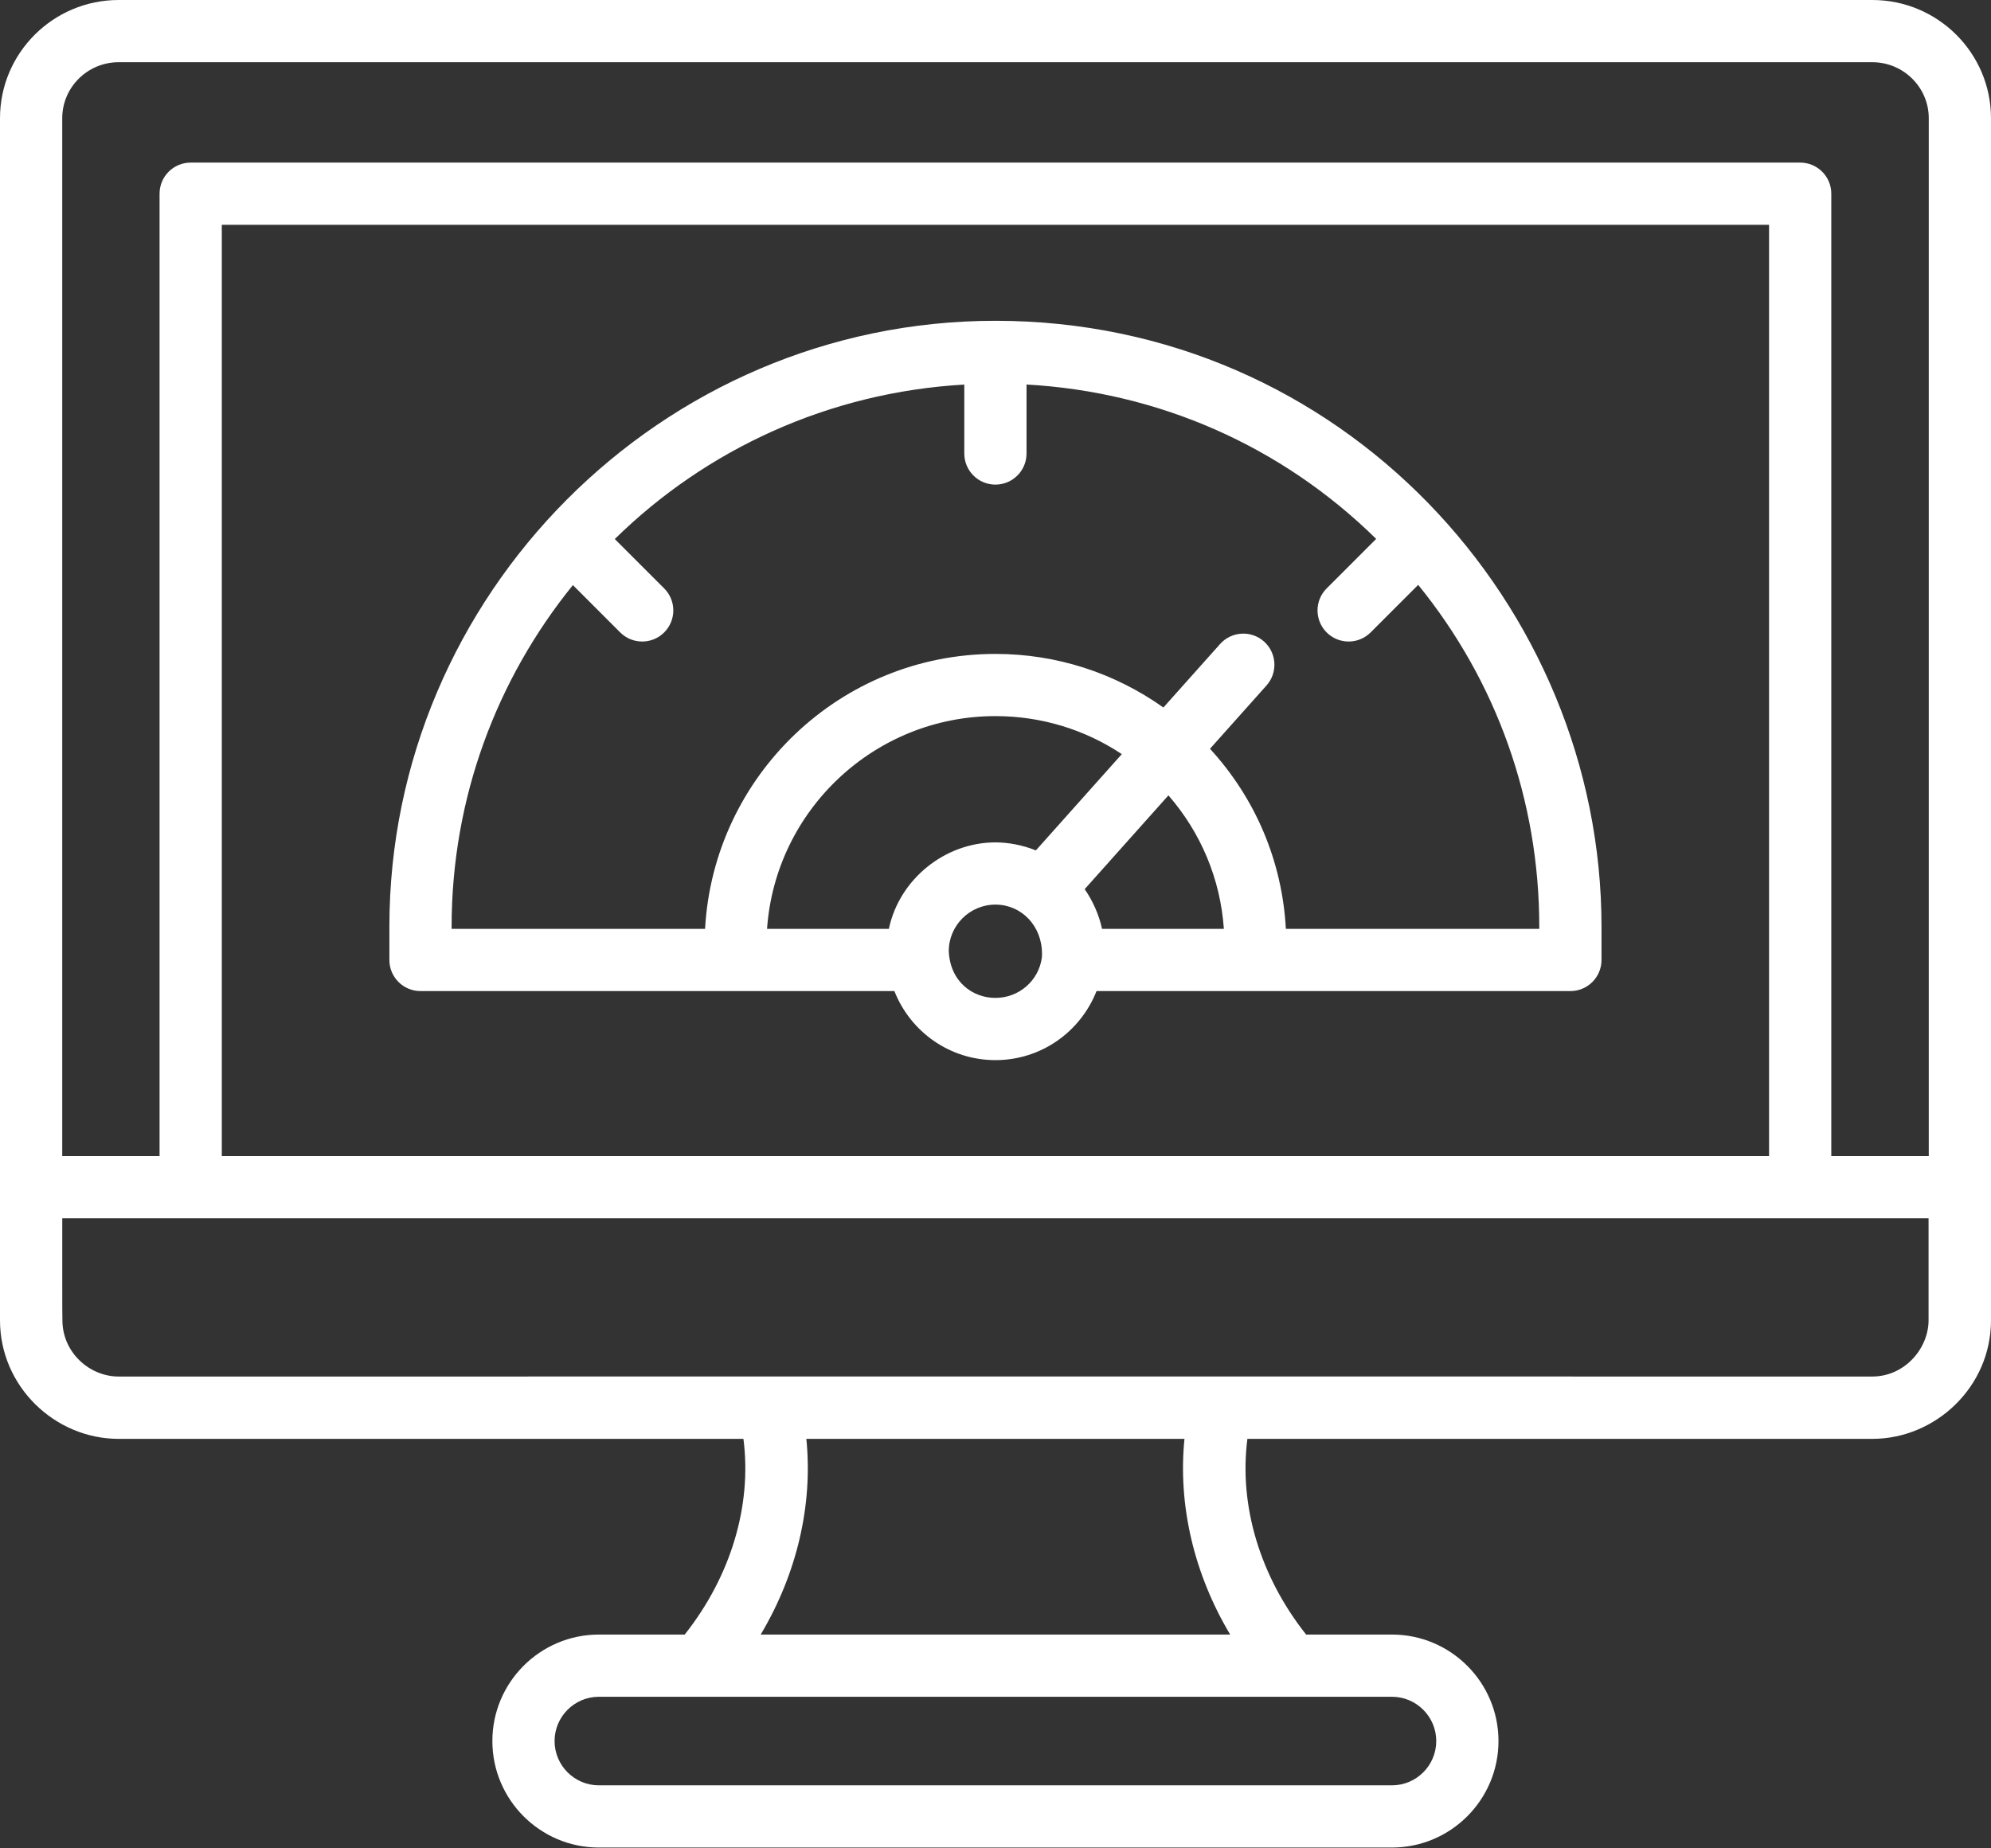
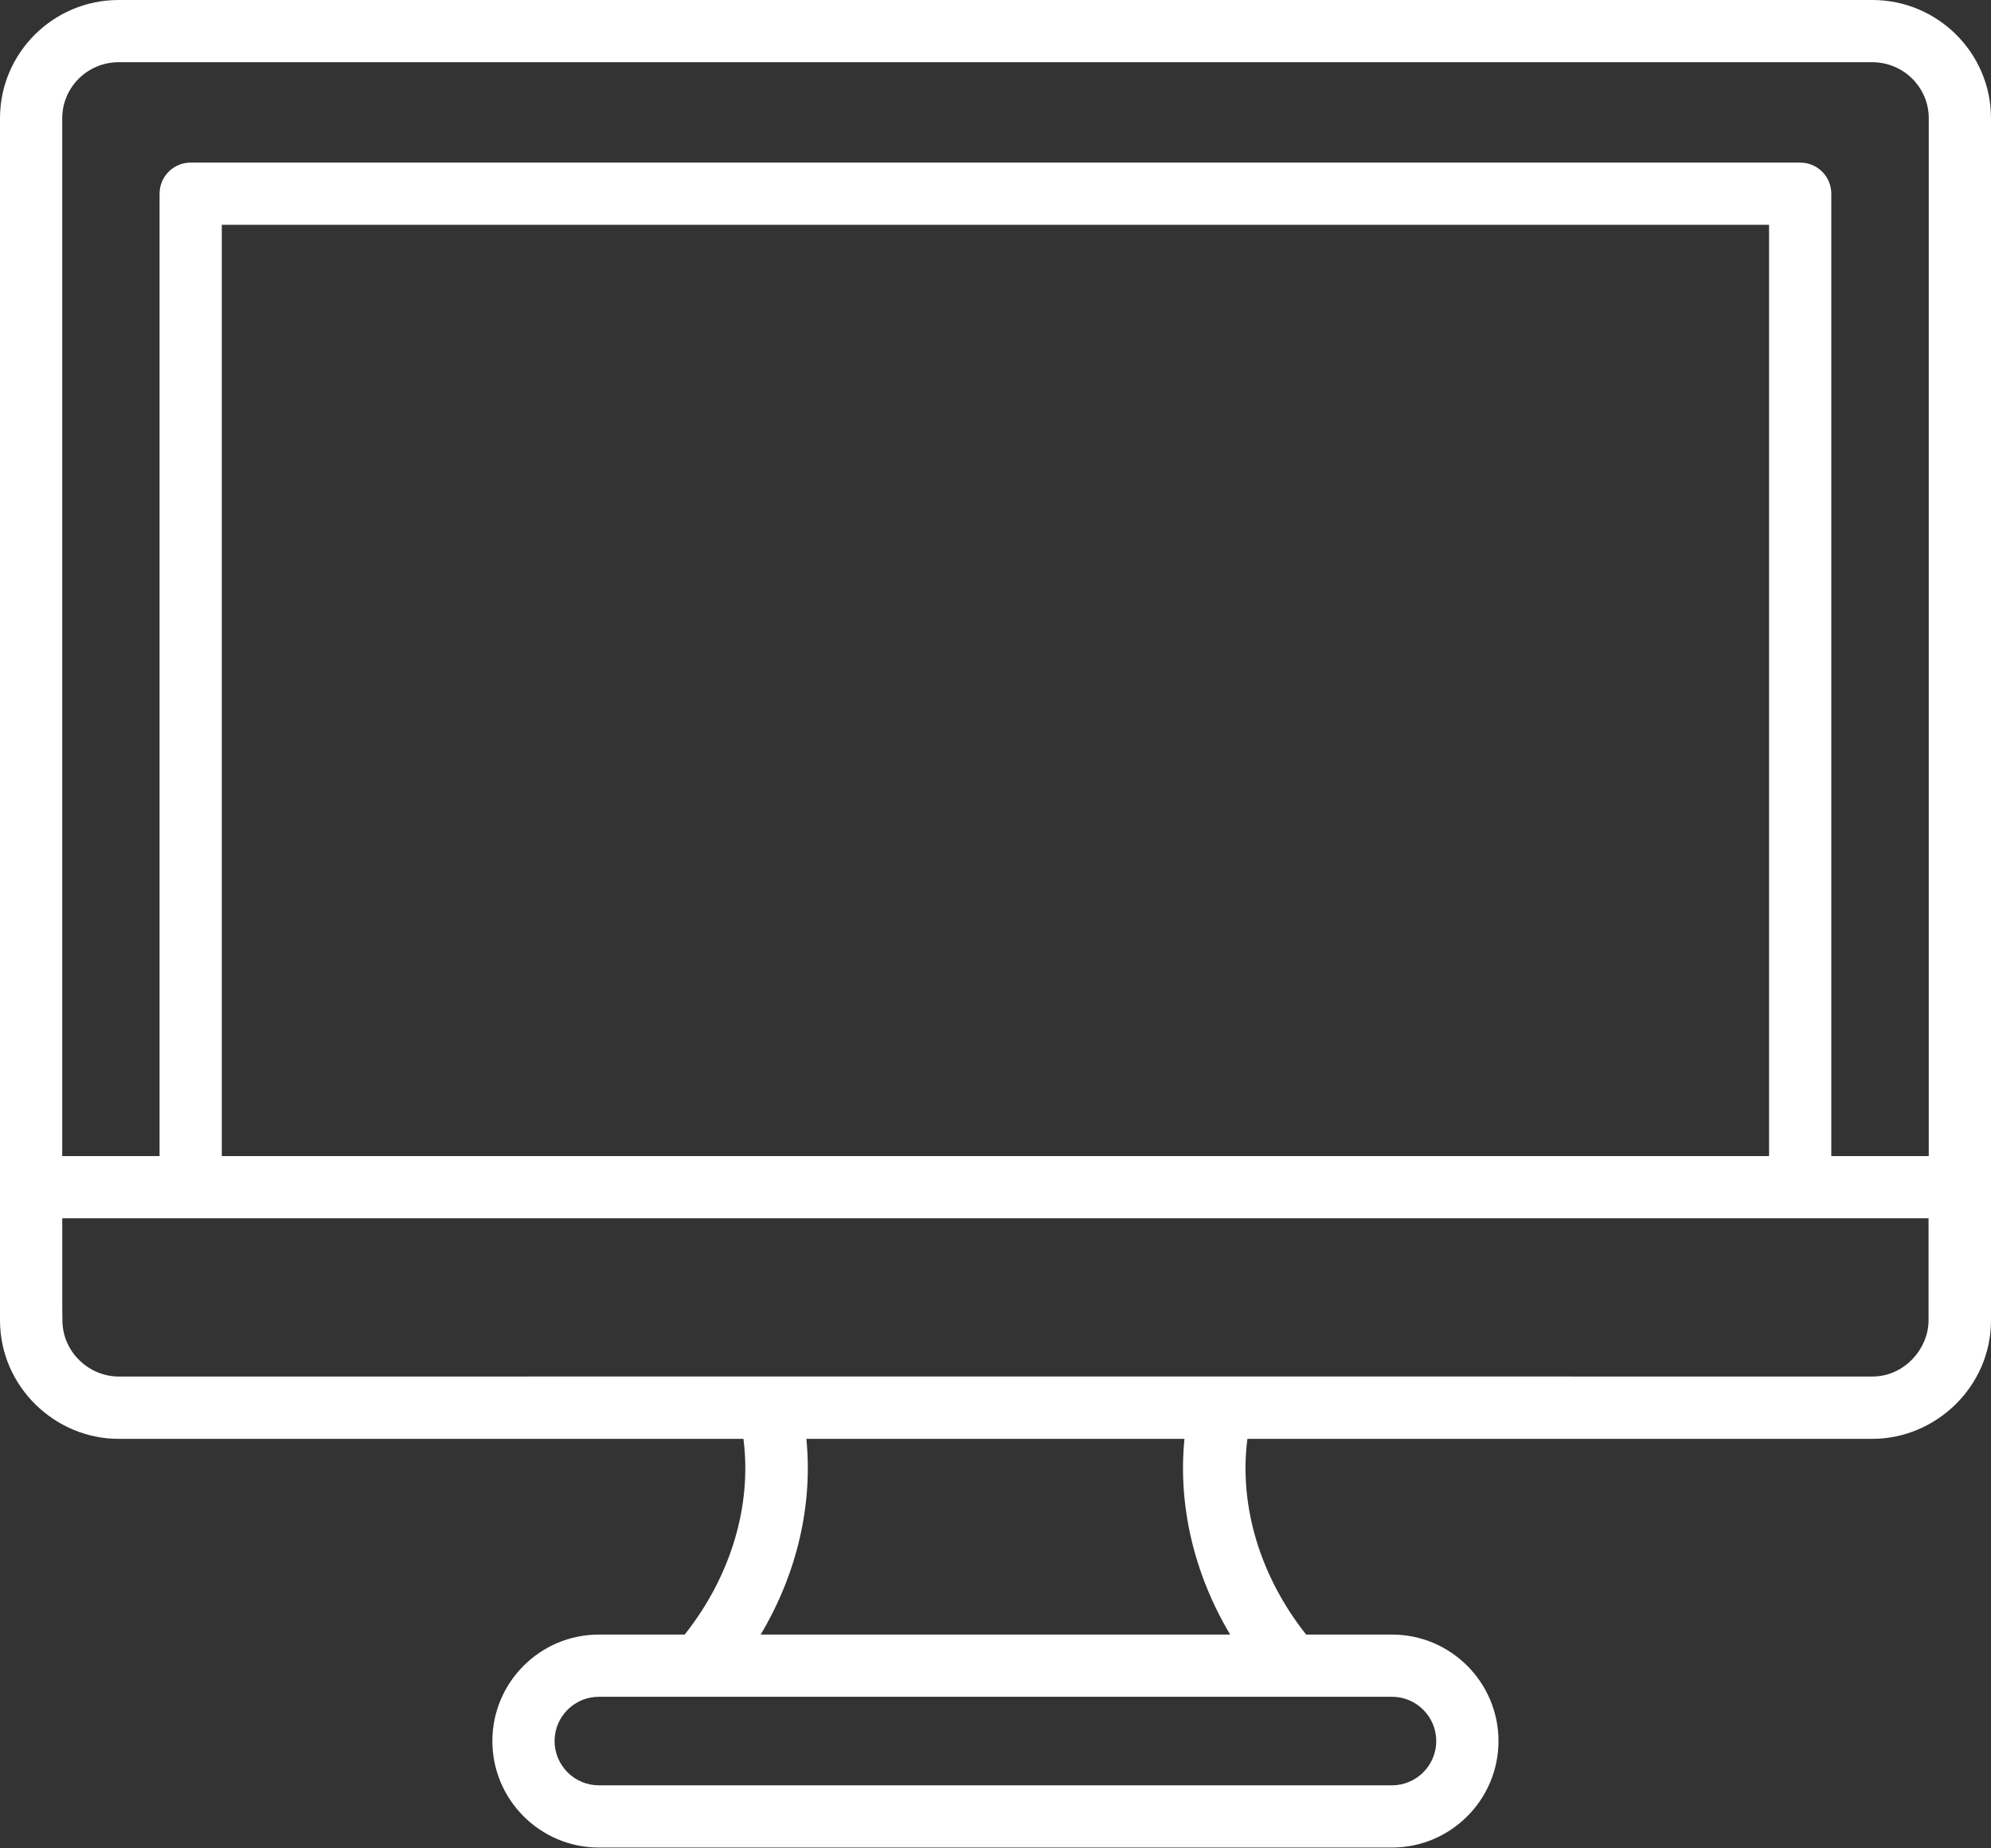
<svg xmlns="http://www.w3.org/2000/svg" width="70" height="65" viewBox="0 0 70 65" fill="none">
  <rect x="0" y="0" width="70" height="65" fill="#333333" stroke="none" />
  <path d="M70 46.429V4.158C70 1.865 68.129 0 65.828 0H4.171C1.871 0 0 1.865 0 4.158V46.429C0 48.755 1.926 50.6 4.171 50.6H26.138C26.441 52.947 25.695 55.434 24.073 57.482H21.055C18.99 57.482 17.311 59.162 17.311 61.226C17.311 63.291 18.99 64.972 21.055 64.972H48.939C51.004 64.972 52.684 63.291 52.684 61.226C52.684 59.162 51.004 57.482 48.939 57.482H45.921C44.299 55.434 43.554 52.947 43.856 50.6H65.828C68.044 50.6 70 48.779 70 46.429ZM4.171 2.188H65.828C66.922 2.188 67.812 3.072 67.812 4.158V40.656H64.385V6.812C64.385 6.207 63.895 5.718 63.291 5.718H6.704C6.1 5.718 5.61 6.207 5.61 6.812V40.656H2.188V4.158C2.188 3.072 3.077 2.188 4.171 2.188ZM65.825 48.408C45.431 48.408 37.237 48.404 4.17 48.408C3.153 48.408 2.225 47.579 2.195 46.483C2.184 46.084 2.192 44.613 2.189 42.844H67.805V46.427C67.805 47.421 66.967 48.408 65.825 48.408ZM62.197 40.656H7.798V7.906H62.197V40.656ZM50.496 61.226C50.496 62.085 49.797 62.784 48.939 62.784H21.055C20.197 62.784 19.498 62.085 19.498 61.226C19.498 60.369 20.197 59.67 21.055 59.67H48.939C49.797 59.67 50.496 60.369 50.496 61.226ZM43.25 57.482H26.744C28.016 55.348 28.584 52.931 28.35 50.6H41.644C41.41 52.931 41.978 55.348 43.25 57.482Z" fill="white" />
-   <path d="M14.784 34.853H25.854H31.445C32.009 36.284 33.389 37.281 34.998 37.281C36.607 37.281 37.988 36.284 38.552 34.853H44.143H55.212C55.816 34.853 56.306 34.364 56.306 33.759V32.588C56.306 21.275 47.162 11.281 34.998 11.281C34.998 11.281 34.997 11.281 34.997 11.281C23.242 11.282 13.69 20.928 13.69 32.588V33.759C13.69 34.364 14.18 34.853 14.784 34.853ZM36.42 29.905C36.416 29.903 36.41 29.902 36.405 29.9C35.935 29.713 35.439 29.624 34.998 29.624C33.228 29.624 31.619 30.913 31.251 32.665H26.968C27.26 28.491 30.75 25.183 34.998 25.183C36.602 25.183 38.134 25.651 39.441 26.52L36.42 29.905ZM34.998 35.093C34.202 35.093 33.409 34.534 33.357 33.452C33.357 32.548 34.093 31.812 34.998 31.812C35.903 31.812 36.639 32.548 36.635 33.55L36.634 33.589L36.631 33.669C36.524 34.483 35.828 35.093 34.998 35.093ZM38.745 32.665C38.64 32.163 38.41 31.663 38.135 31.269L41.08 27.97C42.227 29.29 42.908 30.922 43.029 32.665H38.745ZM15.878 32.588C15.878 28.04 17.48 23.862 20.142 20.576L21.805 22.24C22.233 22.667 22.925 22.667 23.352 22.24C23.779 21.812 23.779 21.12 23.352 20.693L21.615 18.956C24.822 15.807 29.132 13.796 33.903 13.524V15.948C33.903 16.552 34.393 17.042 34.997 17.042C35.601 17.042 36.091 16.552 36.091 15.948V13.522C40.726 13.782 45.05 15.675 48.384 18.951L46.642 20.693C46.215 21.12 46.215 21.812 46.642 22.24C47.07 22.667 47.762 22.667 48.189 22.24L49.861 20.568C52.616 23.956 54.118 28.153 54.118 32.588V32.665H45.209C45.08 30.297 44.148 28.084 42.541 26.332L44.529 24.105C44.931 23.654 44.891 22.963 44.441 22.56C43.989 22.157 43.298 22.198 42.896 22.648L40.903 24.881C39.187 23.662 37.145 22.996 34.998 22.996C29.544 22.996 25.086 27.285 24.789 32.665H15.878V32.588Z" fill="white" />
</svg>